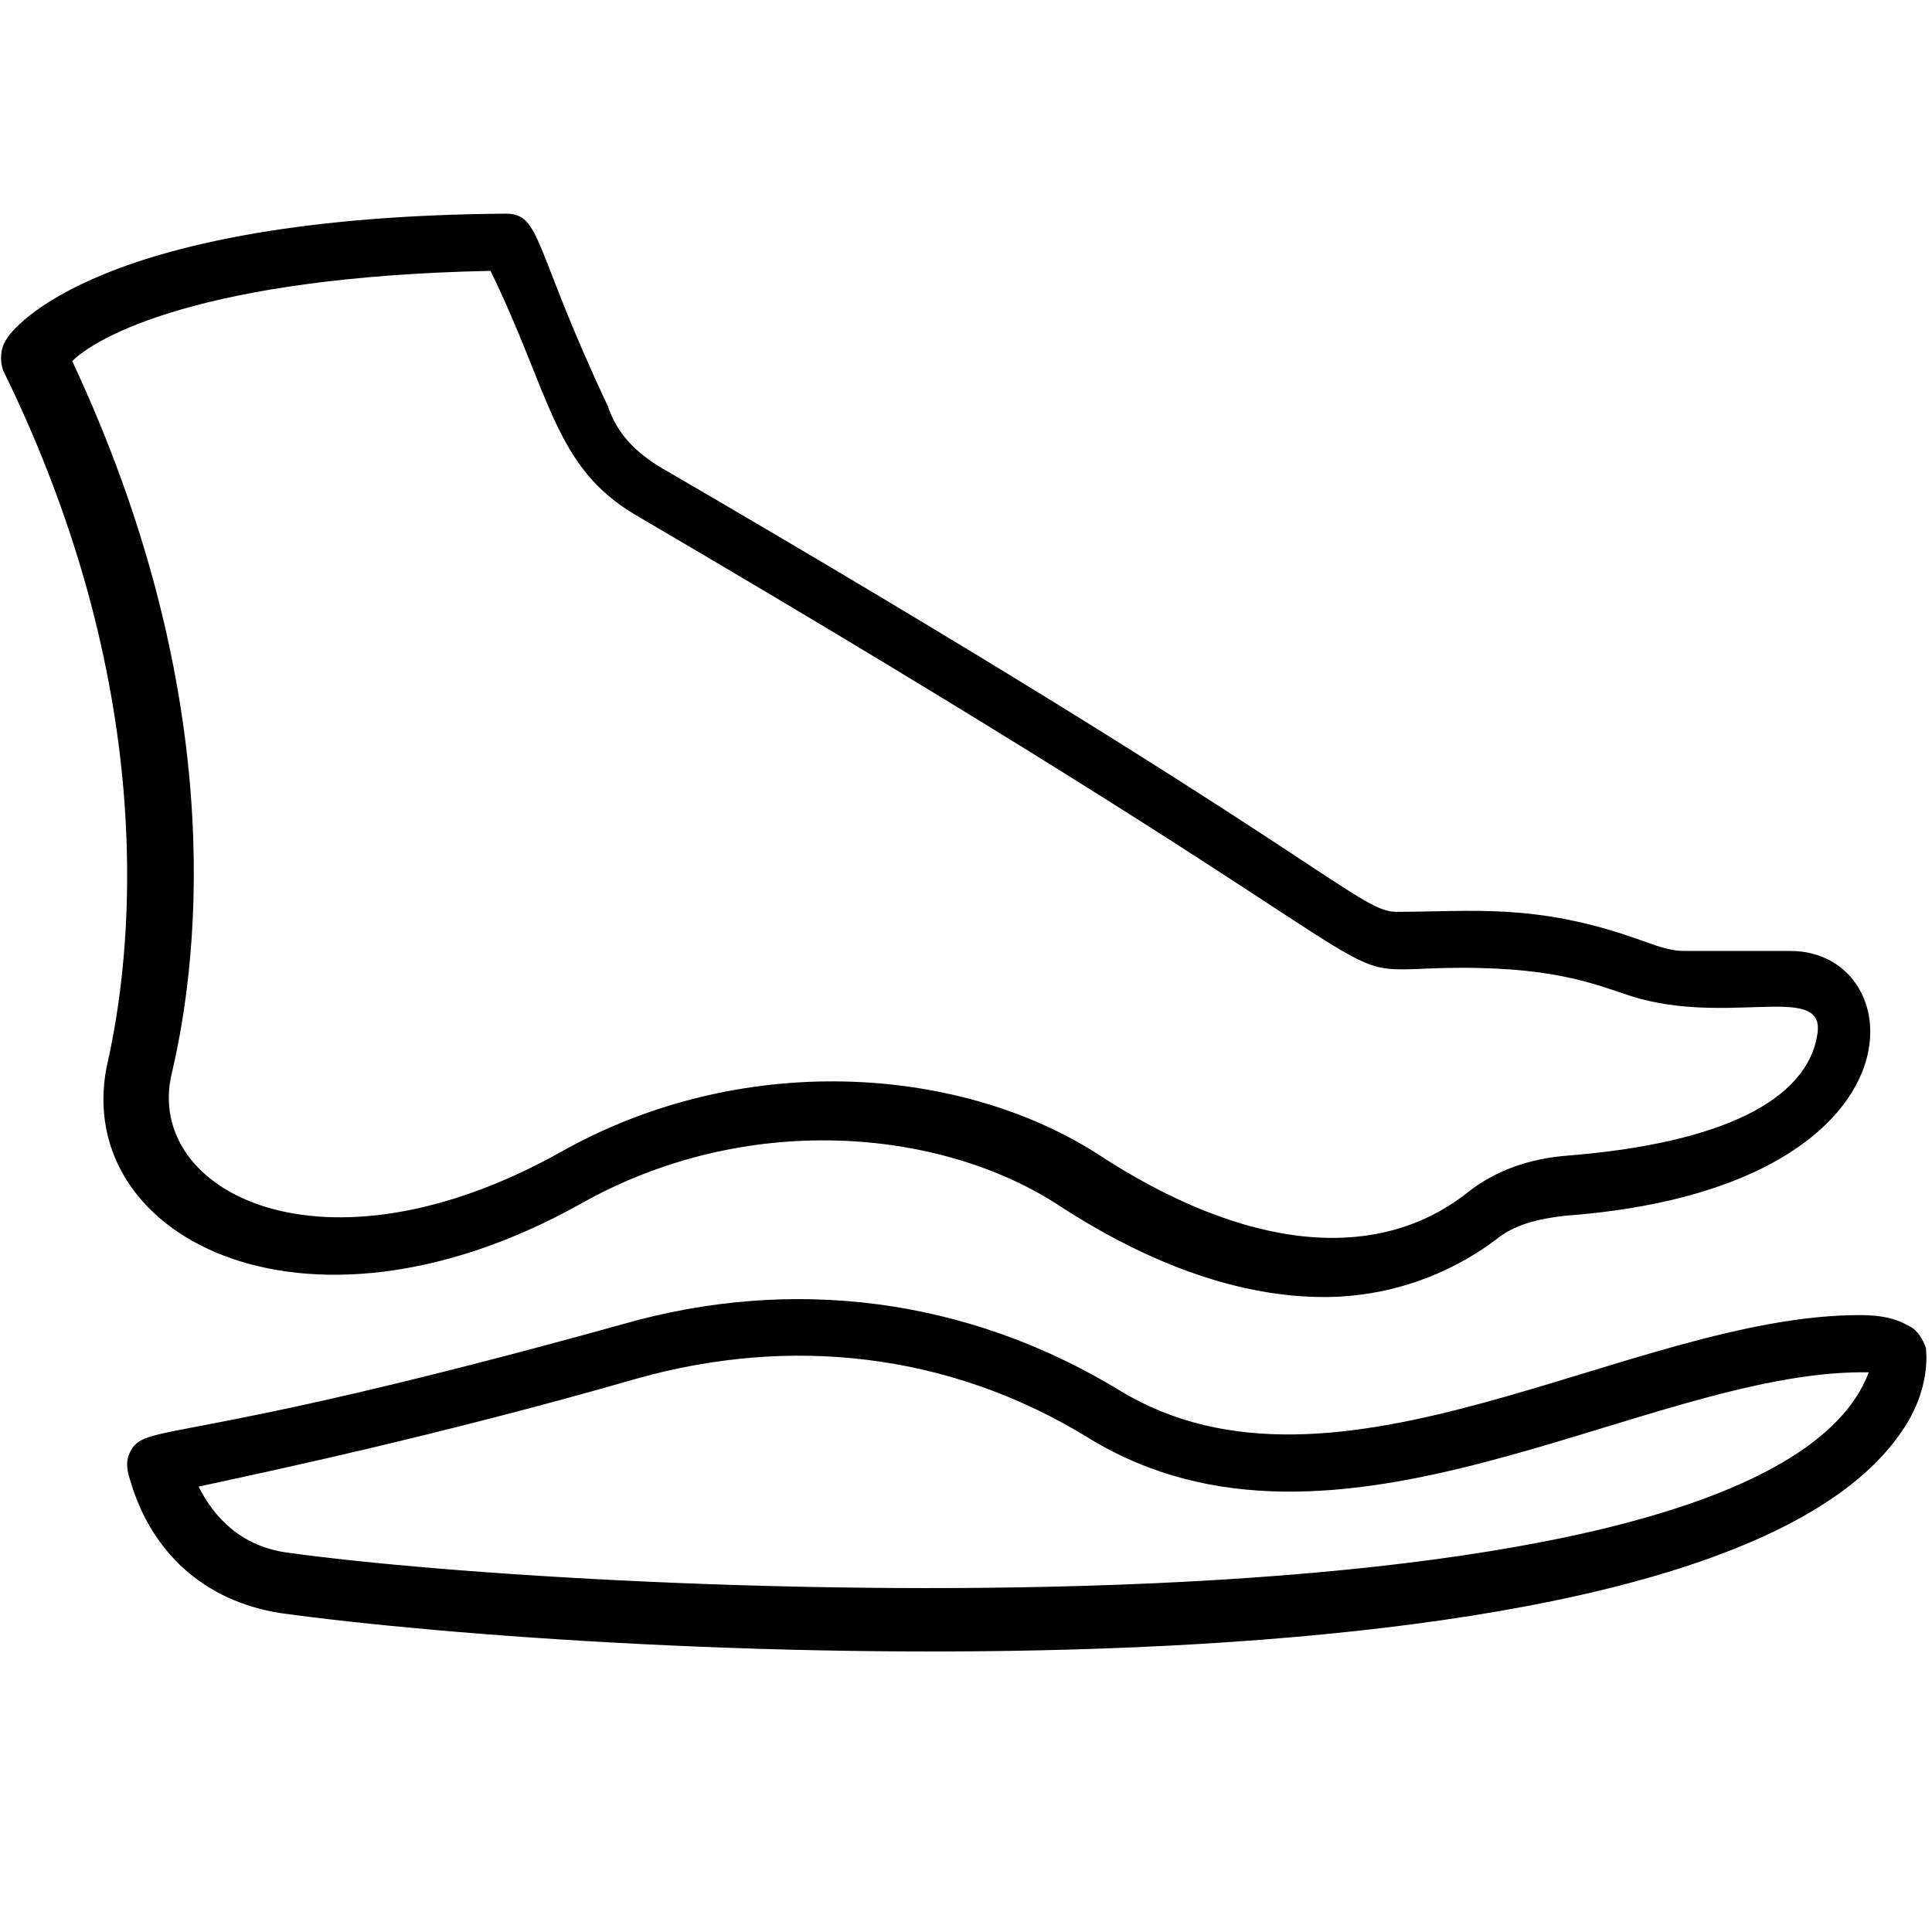
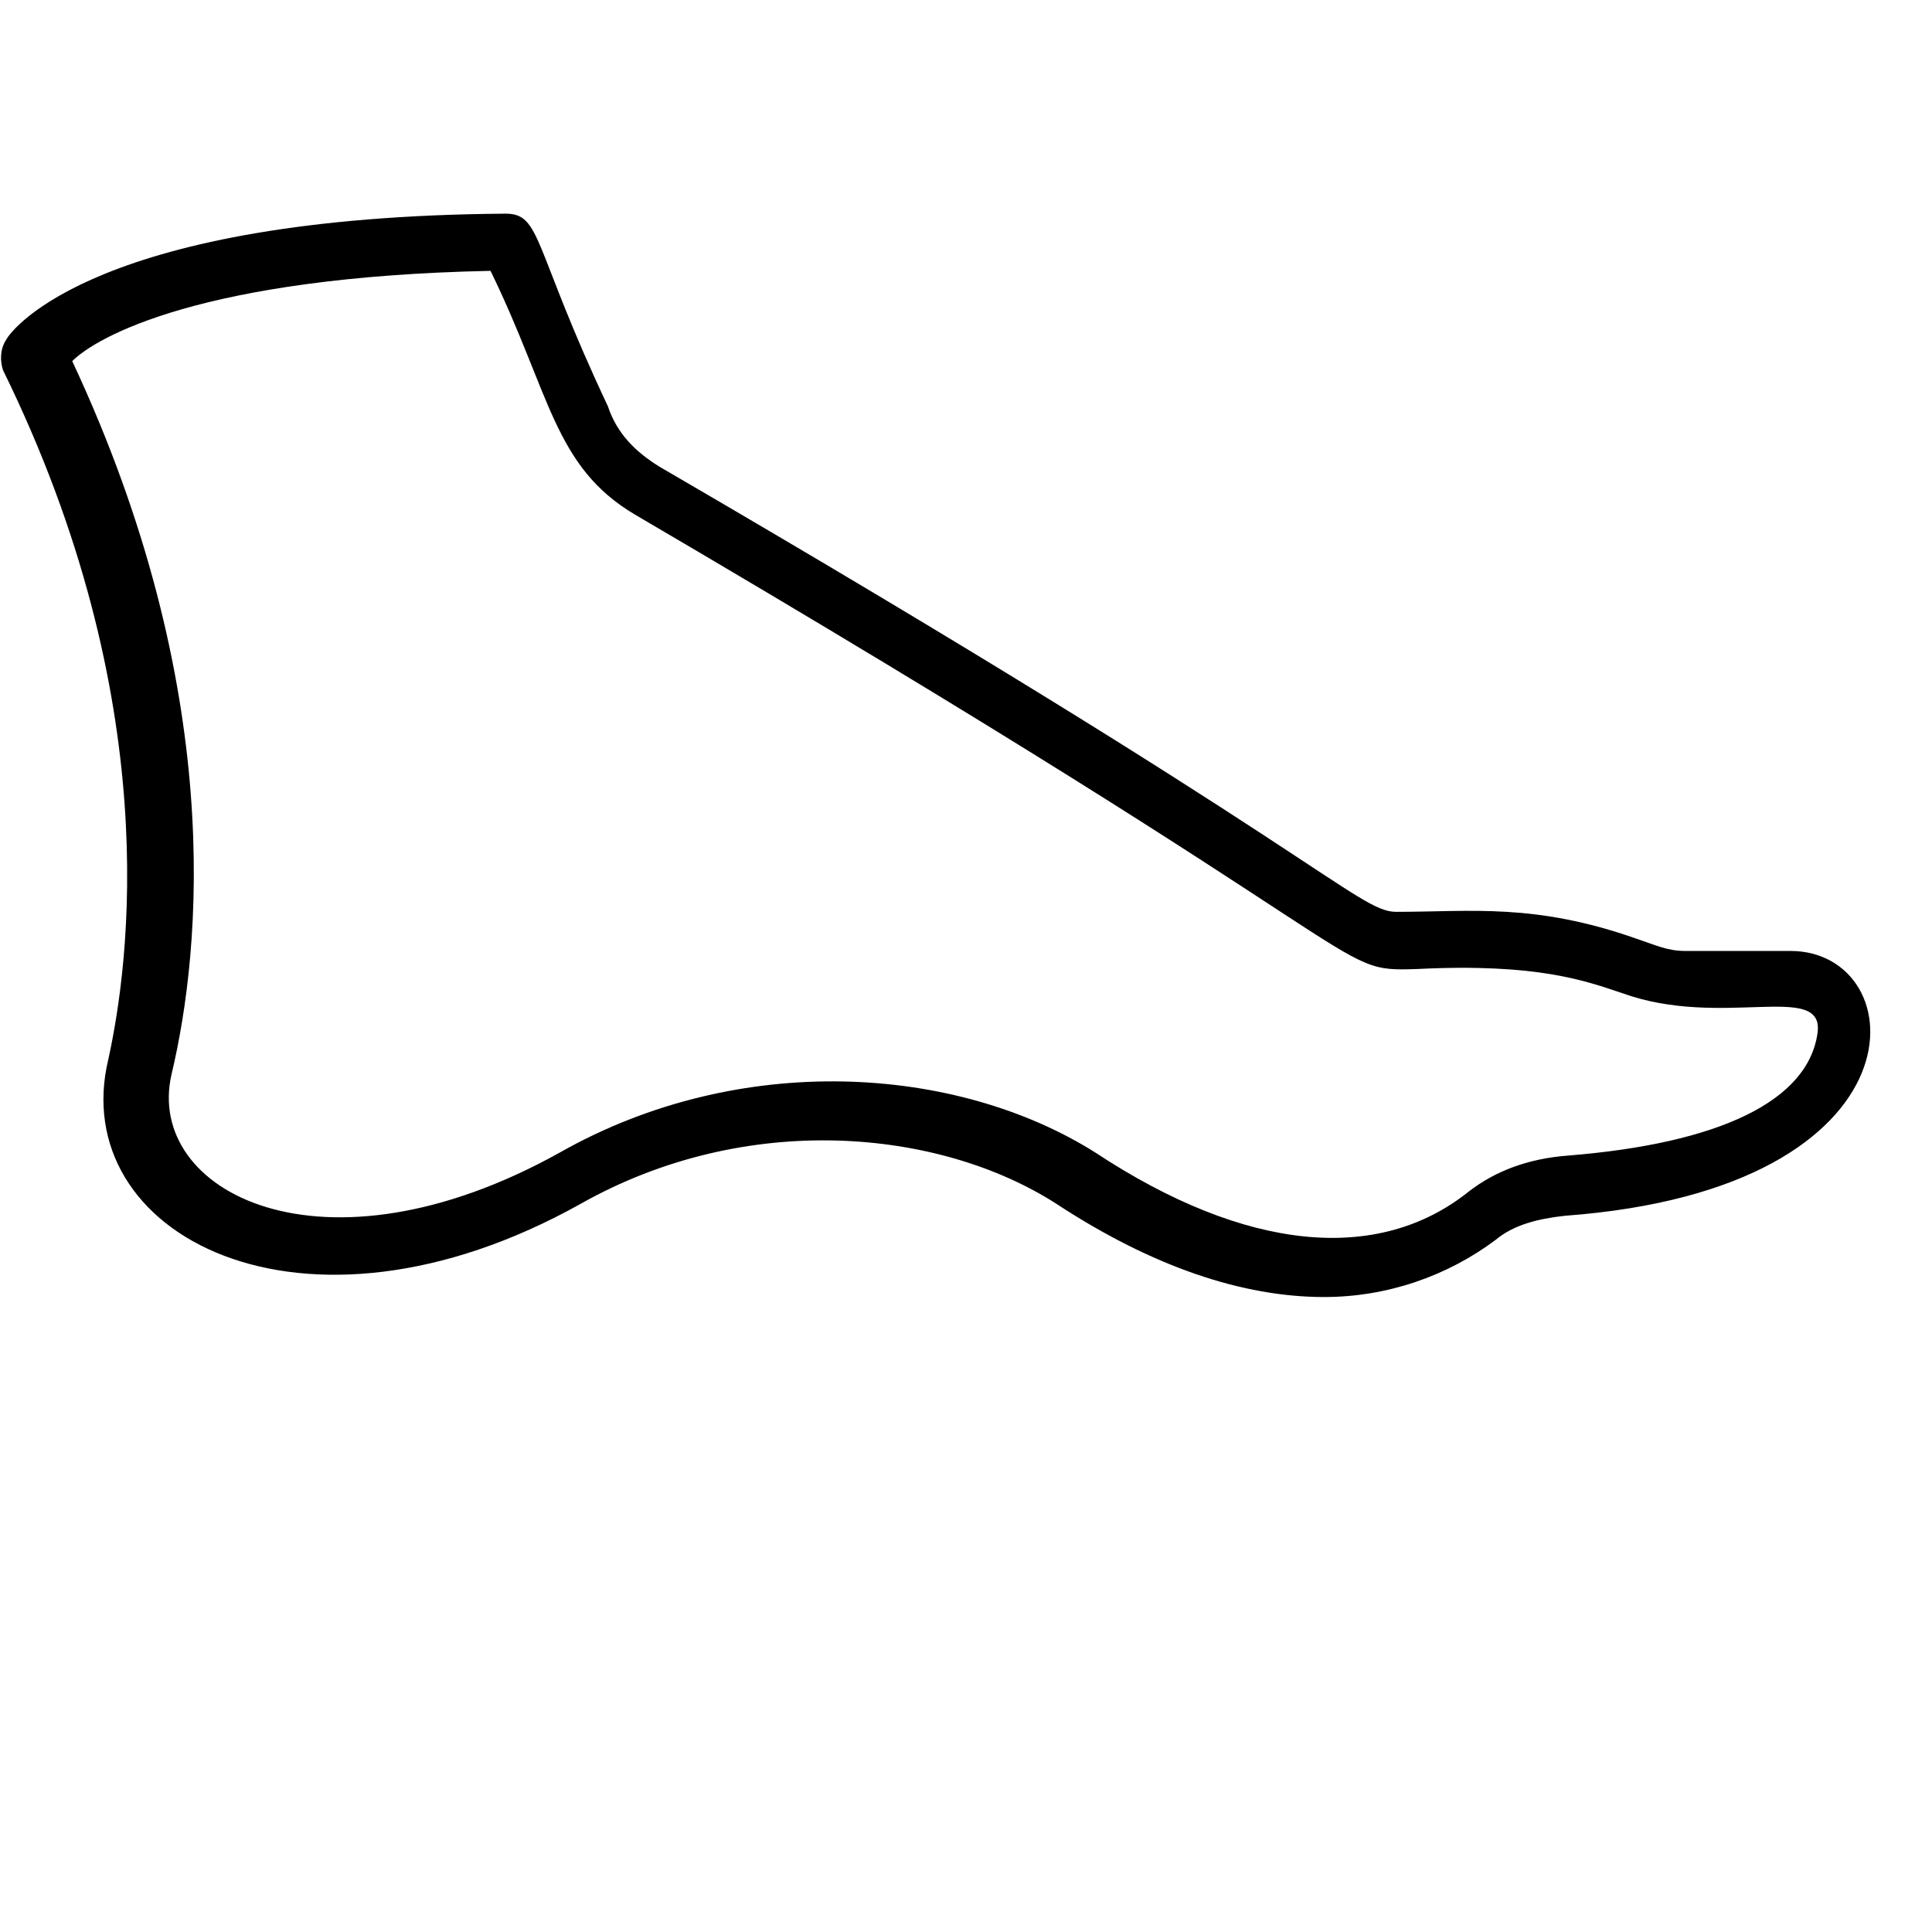
<svg xmlns="http://www.w3.org/2000/svg" preserveAspectRatio="xMidYMid meet" height="1024" viewBox="0 0 768 768" width="1024">
  <path fill-rule="nonzero" fill-opacity="1" d="M 43.066 421.086 C 26.316 490.469 119.625 540.711 230.879 478.504 C 296.672 441.422 373.234 448.598 419.887 478.504 C 458.168 503.625 494.055 515.59 526.355 515.59 C 551.477 515.59 575.402 507.215 594.543 492.859 C 601.719 486.879 611.289 484.484 622.055 483.289 C 768 472.523 760.824 378.02 711.777 378.02 L 669.906 378.02 C 662.73 378.02 657.945 375.625 650.766 373.234 C 610.094 358.879 584.973 362.469 555.066 362.469 C 539.516 362.469 525.16 338.543 261.98 185.422 C 252.41 179.438 245.234 172.262 241.645 161.496 C 211.738 98.094 215.328 84.934 200.973 84.934 C 39.477 86.129 4.785 130.391 2.391 135.176 C 0 138.766 0 143.551 1.195 147.141 C 65.793 278.73 51.438 382.805 43.066 421.086 Z M 194.992 107.664 C 218.914 156.711 220.113 185.422 252.41 204.562 C 558.652 384 527.551 386.391 563.438 385.195 C 611.289 382.805 630.43 389.98 644.785 394.766 C 684.262 409.121 724.934 389.98 722.543 410.316 C 718.953 437.832 683.066 454.578 623.254 459.363 C 607.699 460.562 594.543 465.348 583.777 473.719 C 547.887 502.43 495.254 497.645 435.438 458.168 C 380.41 423.477 294.281 417.496 222.504 458.168 C 128 510.805 57.422 473.719 68.188 427.066 C 80.148 376.824 89.719 273.945 28.711 143.551 C 38.281 133.98 80.148 110.055 194.992 107.664 Z M 194.992 107.664" fill="#000000" />
-   <path fill-rule="nonzero" fill-opacity="1" d="M 739.289 522.766 C 648.375 522.766 531.141 605.309 445.008 552.672 C 384 515.59 314.617 507.215 247.625 526.355 C 66.992 576.598 57.422 564.637 51.438 577.793 C 50.242 580.188 50.242 583.777 51.438 587.363 C 59.812 617.27 81.348 636.41 111.254 641.195 C 240.449 659.141 674.691 683.066 754.84 570.617 C 768 552.672 765.609 537.121 765.609 535.926 C 764.41 532.336 762.02 528.746 759.625 527.551 C 753.645 523.961 747.664 522.766 739.289 522.766 Z M 114.84 617.27 C 95.699 614.879 84.934 602.914 78.953 590.953 C 106.469 584.973 174.652 570.617 253.609 547.887 C 313.422 531.141 376.824 537.121 433.047 571.812 C 531.141 631.625 653.16 545.496 740.484 545.496 C 741.684 545.496 741.684 545.496 742.879 545.496 C 701.008 656.746 235.664 634.02 114.84 617.27 Z M 114.84 617.27" fill="#000000" />
</svg>